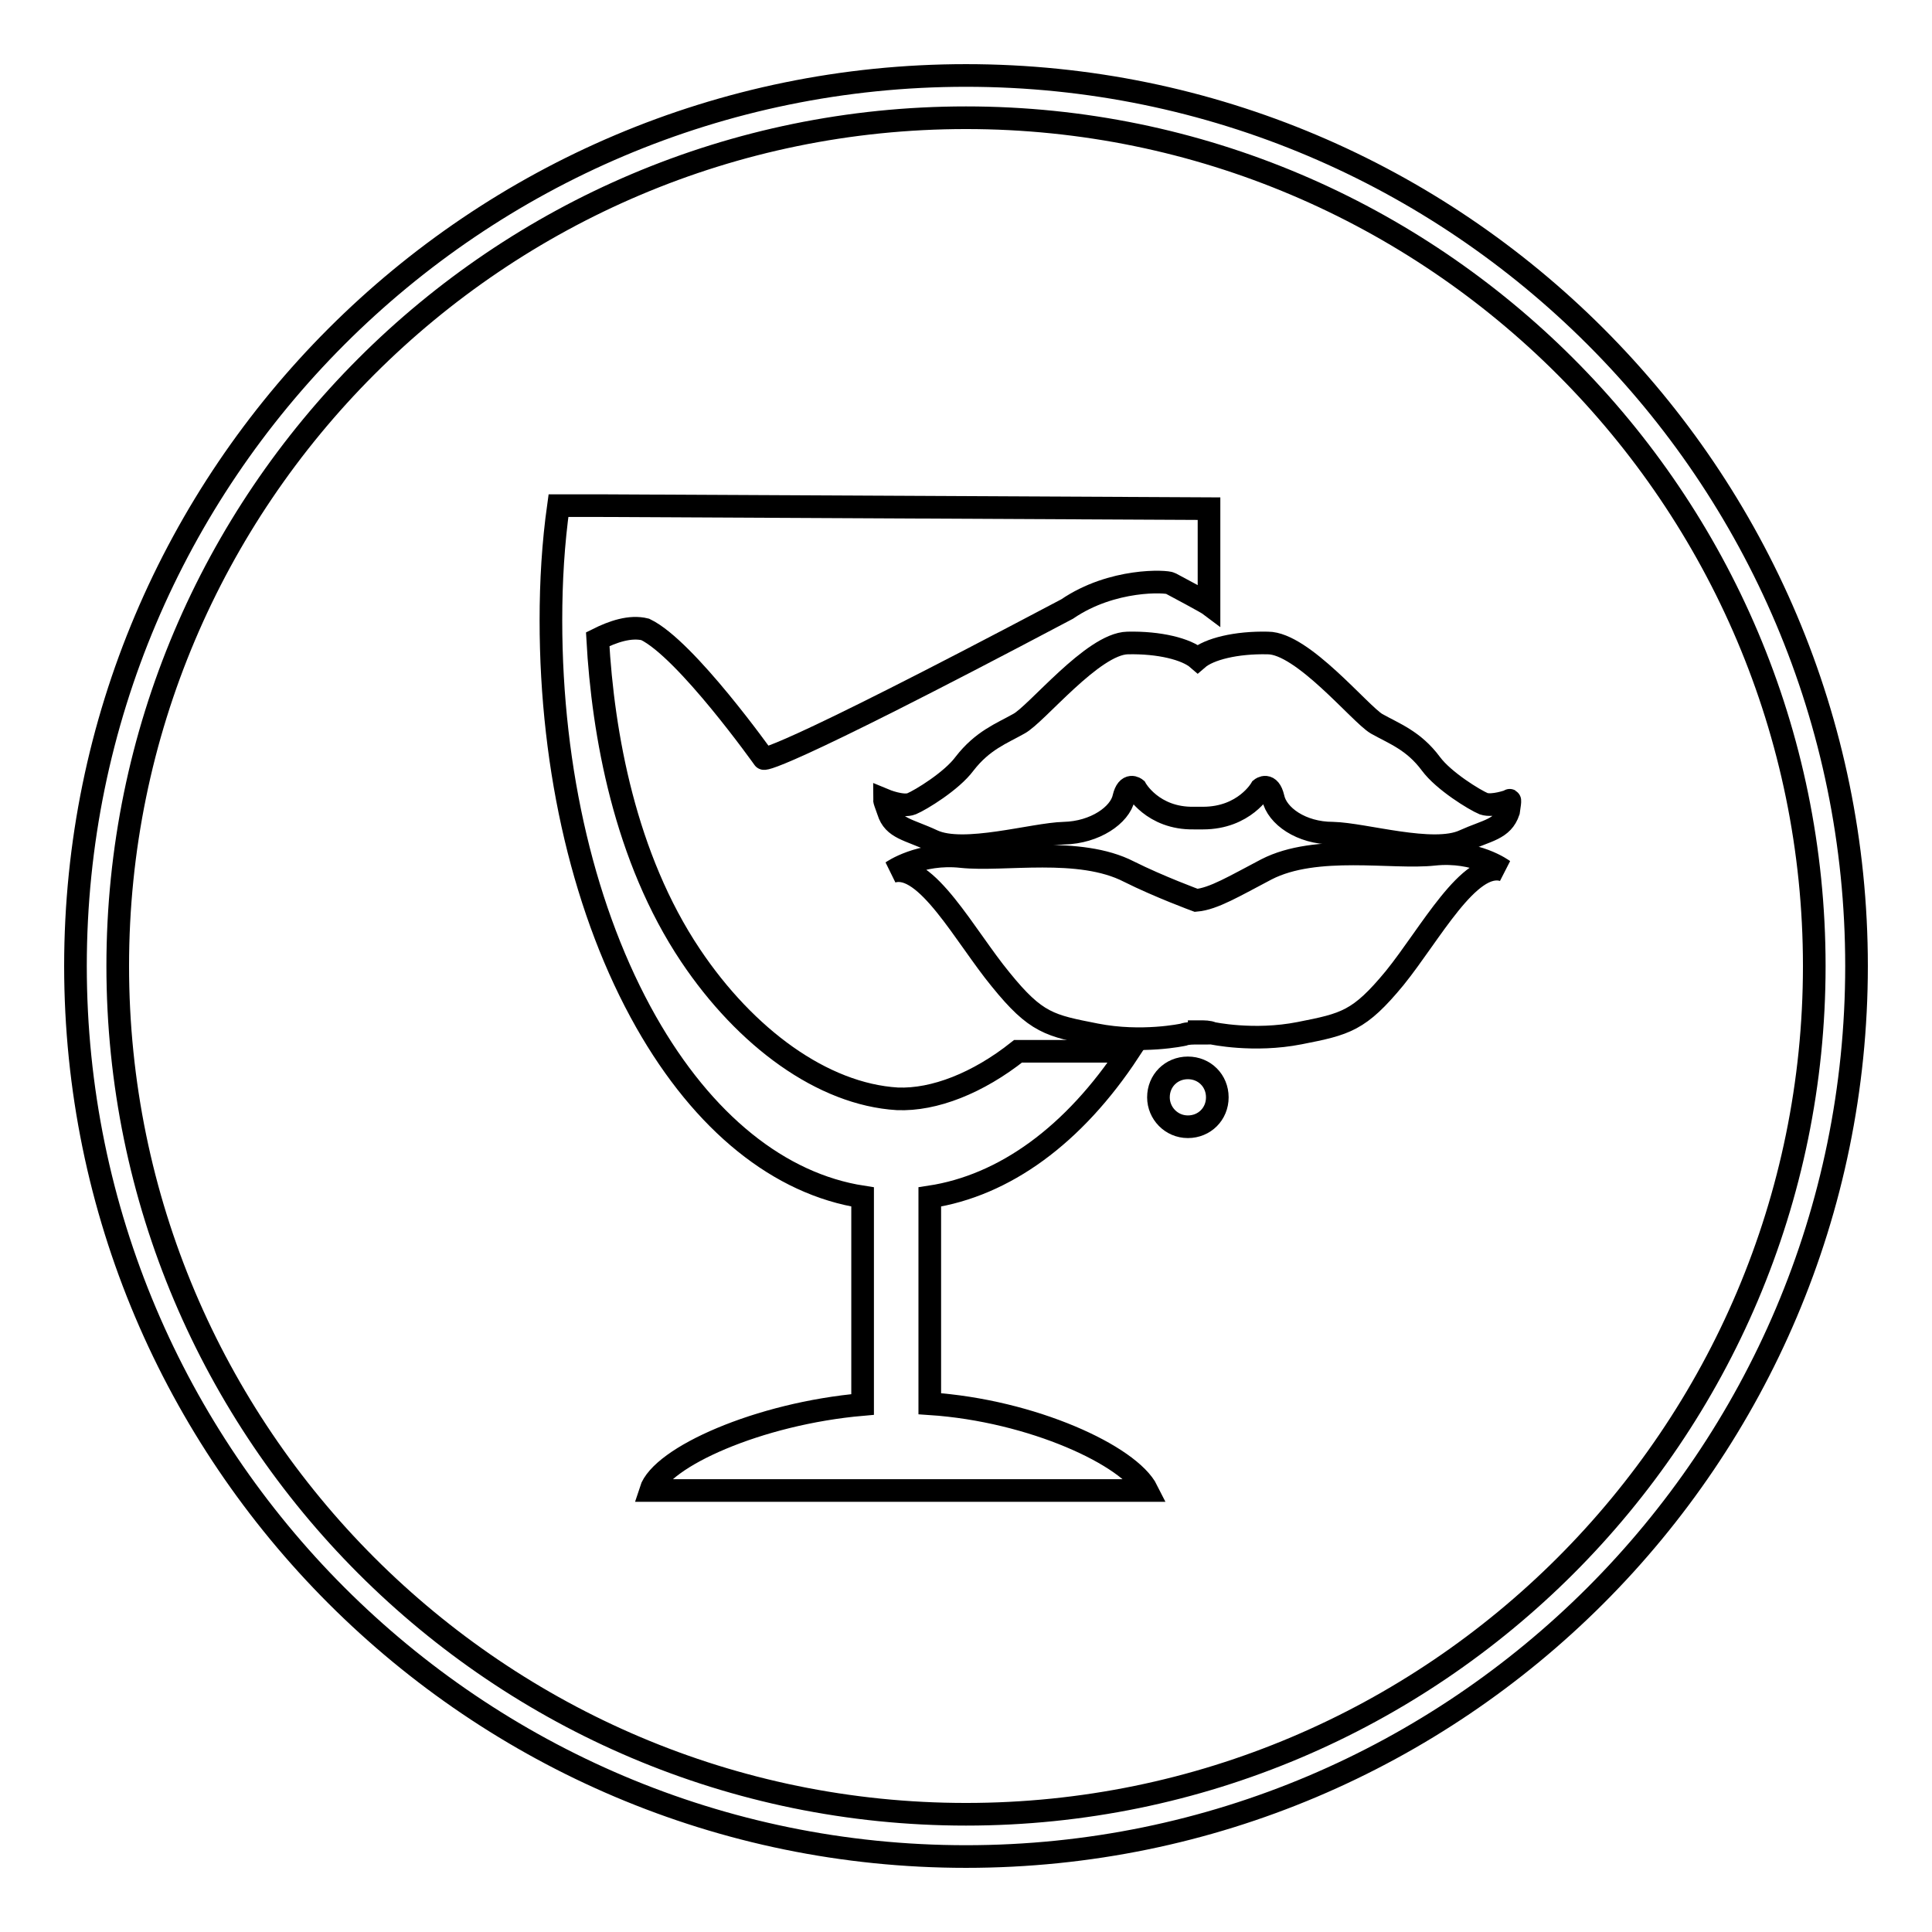
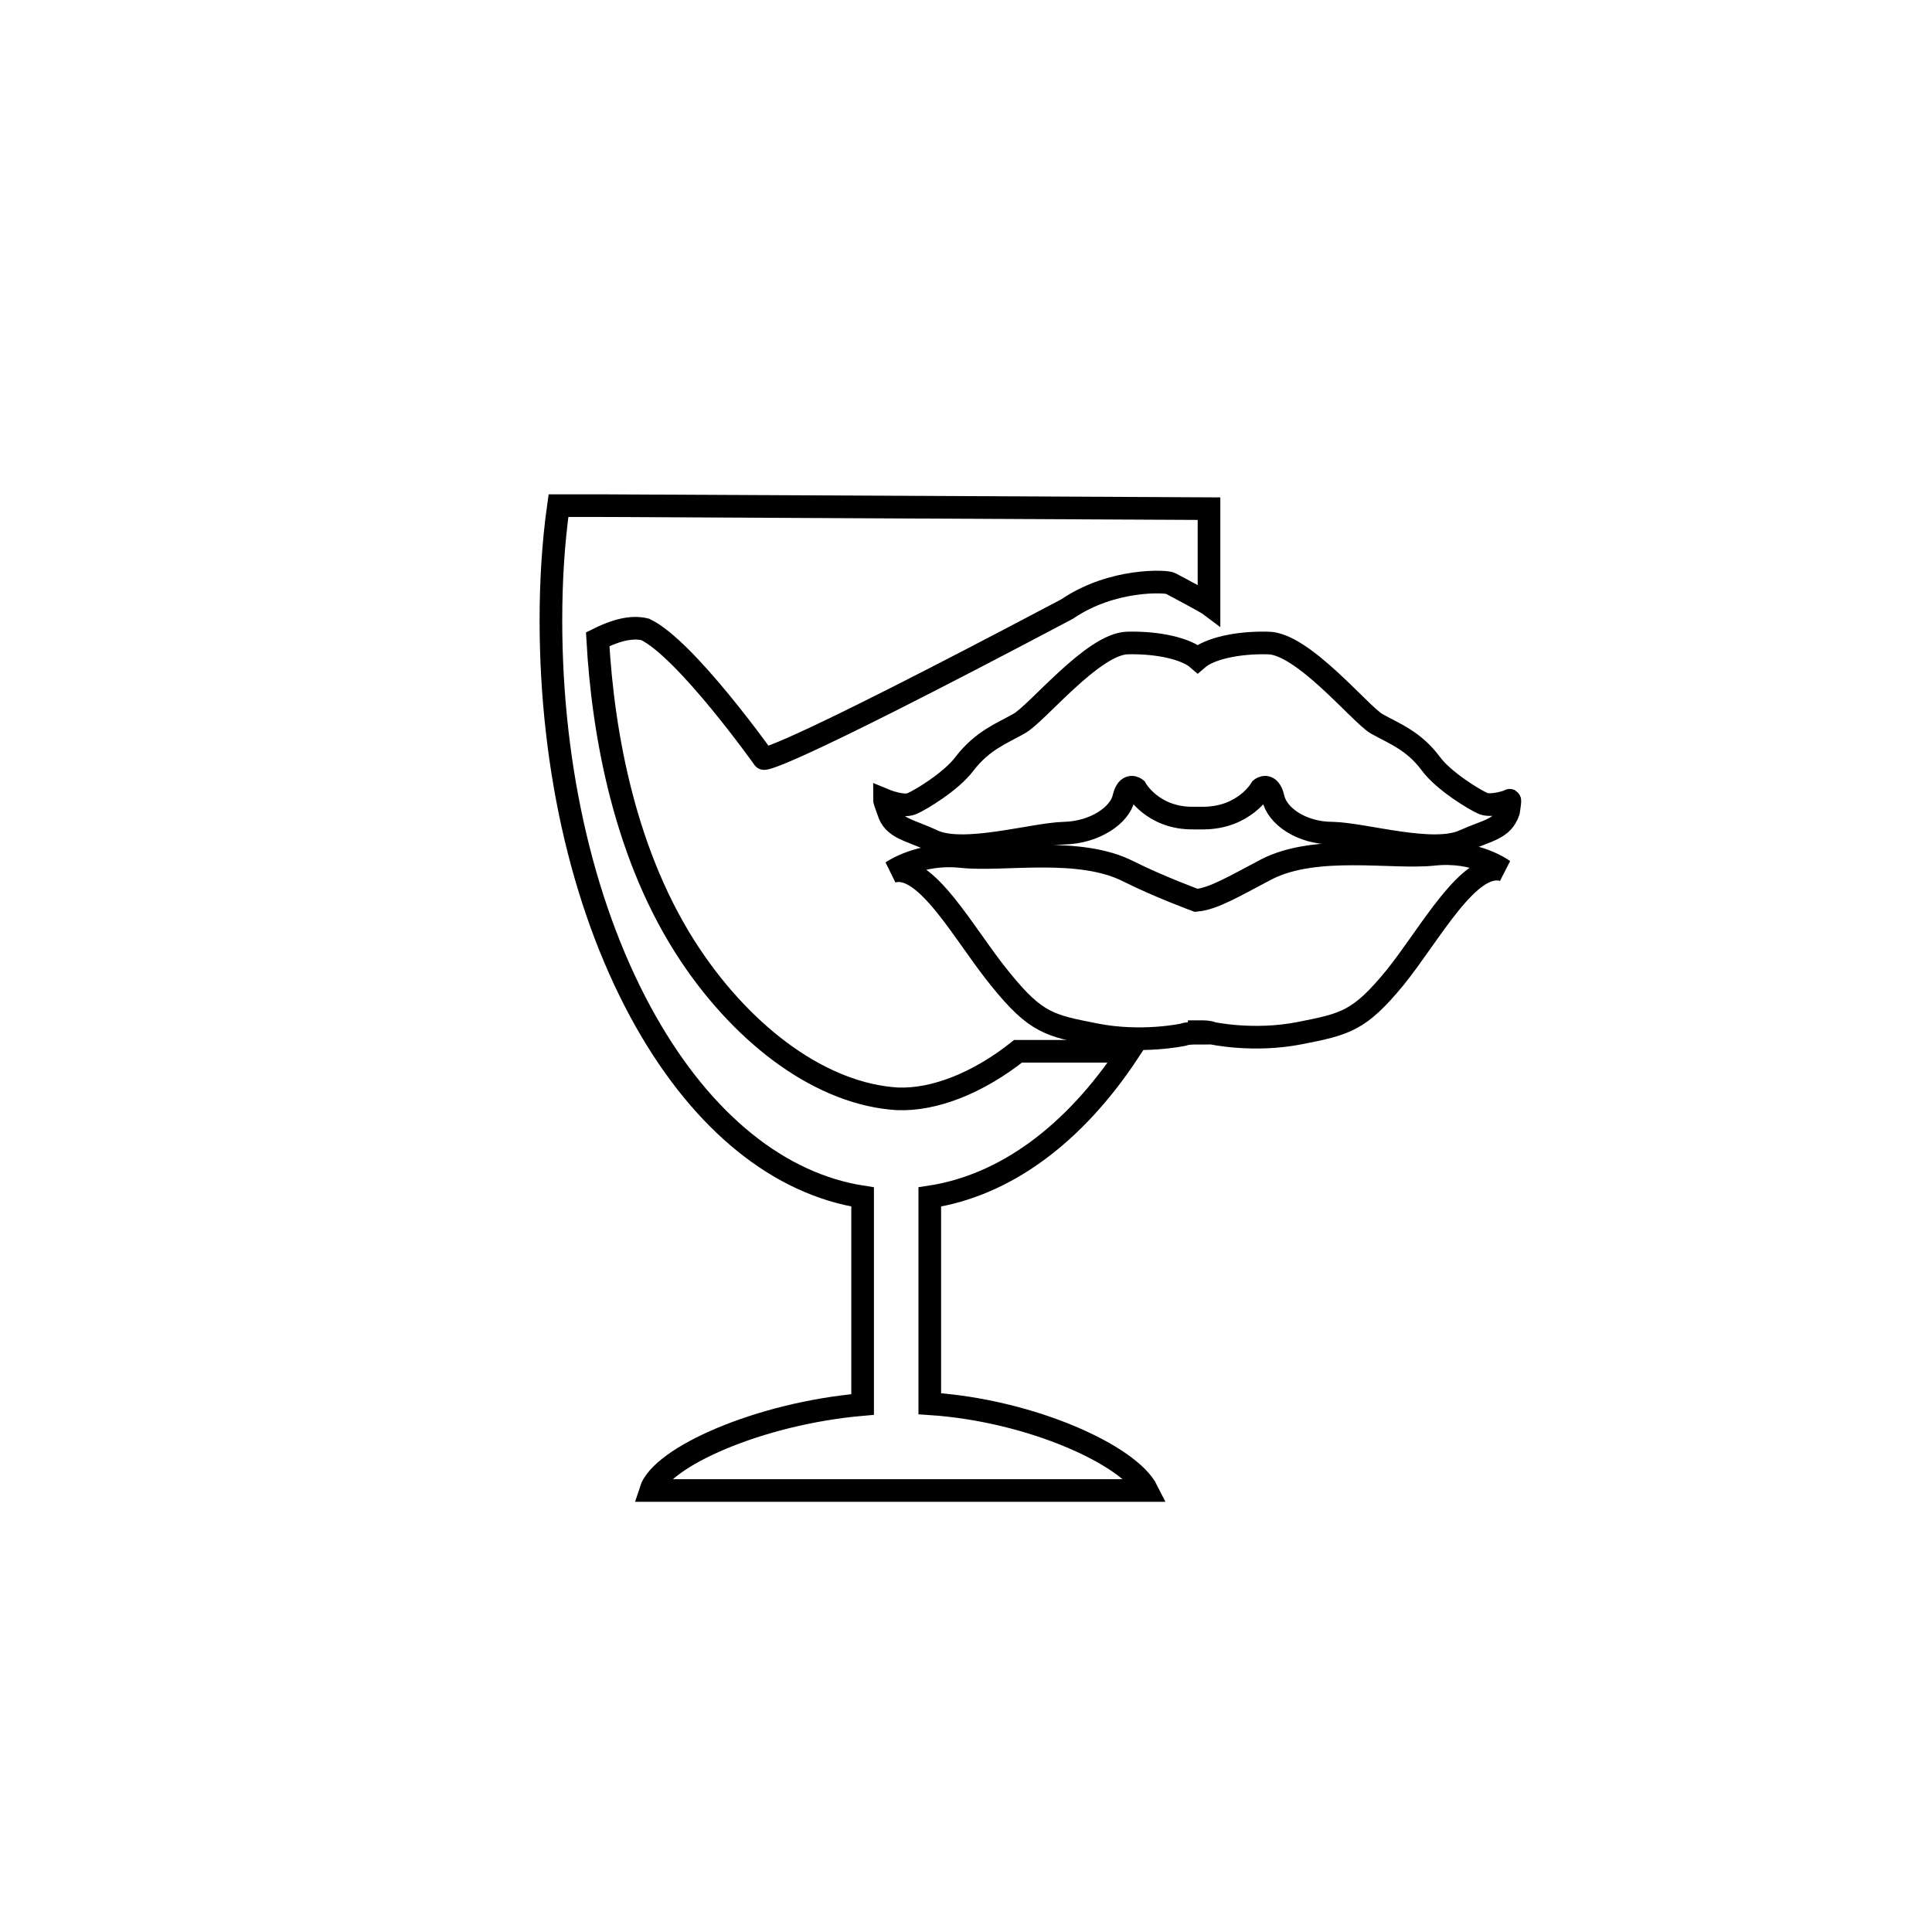
<svg xmlns="http://www.w3.org/2000/svg" version="1.1" x="0px" y="0px" viewBox="0 0 256 256" enable-background="new 0 0 256 256" xml:space="preserve">
  <g>
    <g>
-       <path stroke-width="3" fill-opacity="0" stroke="#000000" d="M128,10C62.9,10,10,62.9,10,128c0,65.1,52.9,118,118,118c65.1,0,118-52.9,118-118C246,62.9,193.1,10,128,10z M128,240.4C66,240.4,15.6,190,15.6,128C15.6,66,66,15.6,128,15.6c62,0,112.4,50.5,112.4,112.4C240.4,190,190,240.4,128,240.4z" />
      <path stroke-width="3" fill-opacity="0" stroke="#000000" d="M123.2,186v-27.4c9.9-1.5,19.1-8.2,26.4-19.3h-14.7c-5.3,4.2-11.1,6.5-16,6.3c-9.9-0.6-20.1-8.1-27.4-19c-8.7-13-11.6-29.3-12.3-41.9c2-1,4.3-1.8,6.3-1.3c5.4,2.6,15.7,17.1,15.7,17.1s0.5,1.2,40.2-19.8c6-4.1,13.2-3.7,13.7-3.4c4.7,2.5,5.1,2.8,5.1,2.8V67.4L79.5,67v0h-5.5C73.3,72,73,77,73,82.2c0,20,4.5,38.9,12.6,53.2c7.6,13.4,17.7,21.5,28.7,23.2v27.5c-13.8,1.2-26.7,7-28.1,11.4h65.8C149.7,192.9,136.8,186.9,123.2,186z" />
      <path stroke-width="3" fill-opacity="0" stroke="#000000" d="M200,106.1c0,0-2.2,0.8-3.4,0.4c-1.2-0.5-5.3-3-7-5.3c-2.3-3.1-4.9-4-7.2-5.3c-2.2-1.3-9.8-10.7-14.4-10.7c-4.2-0.1-7.8,0.8-9.3,2.1c-1.5-1.3-5.1-2.2-9.3-2.1c-4.6,0.1-12.1,9.5-14.4,10.7c-2.3,1.3-4.8,2.2-7.2,5.3c-1.7,2.3-5.8,4.8-7,5.3c-1.2,0.5-3.6-0.5-3.6-0.5c0,0.1,0.1,0.4,0.5,1.5c0.7,2.3,2.7,2.4,5.9,3.9c4.1,1.9,13.3-0.9,17.4-1c4.1-0.1,7.4-2.4,7.9-4.7c0.5-2.1,1.6-1.2,1.6-1.2s2.2,4,7.7,3.9c0.2,0,0.5,0,0.7,0c0.1,0,0.3,0,0.5,0c5.5,0,7.7-3.9,7.7-3.9s1.1-0.9,1.6,1.2c0.5,2.4,3.7,4.7,7.9,4.7c4.2,0.1,13.3,2.9,17.4,1c3.1-1.4,5.1-1.5,5.9-3.9C200.2,105.6,200,106.1,200,106.1z" />
      <path stroke-width="3" fill-opacity="0" stroke="#000000" d="M190,113.2c-5.5,0.6-15.6-1.4-22.2,2c-4.2,2.2-7,3.9-9.3,4.1c0,0-4.9-1.8-8.9-3.8c-6.6-3.4-16.6-1.4-22.2-2c-5.5-0.6-9.2,2-9.2,2c4.5-1.4,9.7,8.6,14.4,14.3c4.7,5.8,6.5,6.1,12.6,7.3s11.6,0,11.6,0c0.5-0.2,1.3-0.2,2.1-0.2v-0.2c0.7,0,1.3,0,1.7,0.2c0,0,5.5,1.2,11.6,0s7.9-1.6,12.6-7.3c4.7-5.8,9.9-15.7,14.4-14.3C199.2,115.3,195.6,112.6,190,113.2z" />
-       <path stroke-width="3" fill-opacity="0" stroke="#000000" d="M153.5,145.4c0,2.1,1.7,3.9,3.9,3.9s3.9-1.7,3.9-3.9s-1.7-3.9-3.9-3.9S153.5,143.2,153.5,145.4z" />
    </g>
  </g>
</svg>